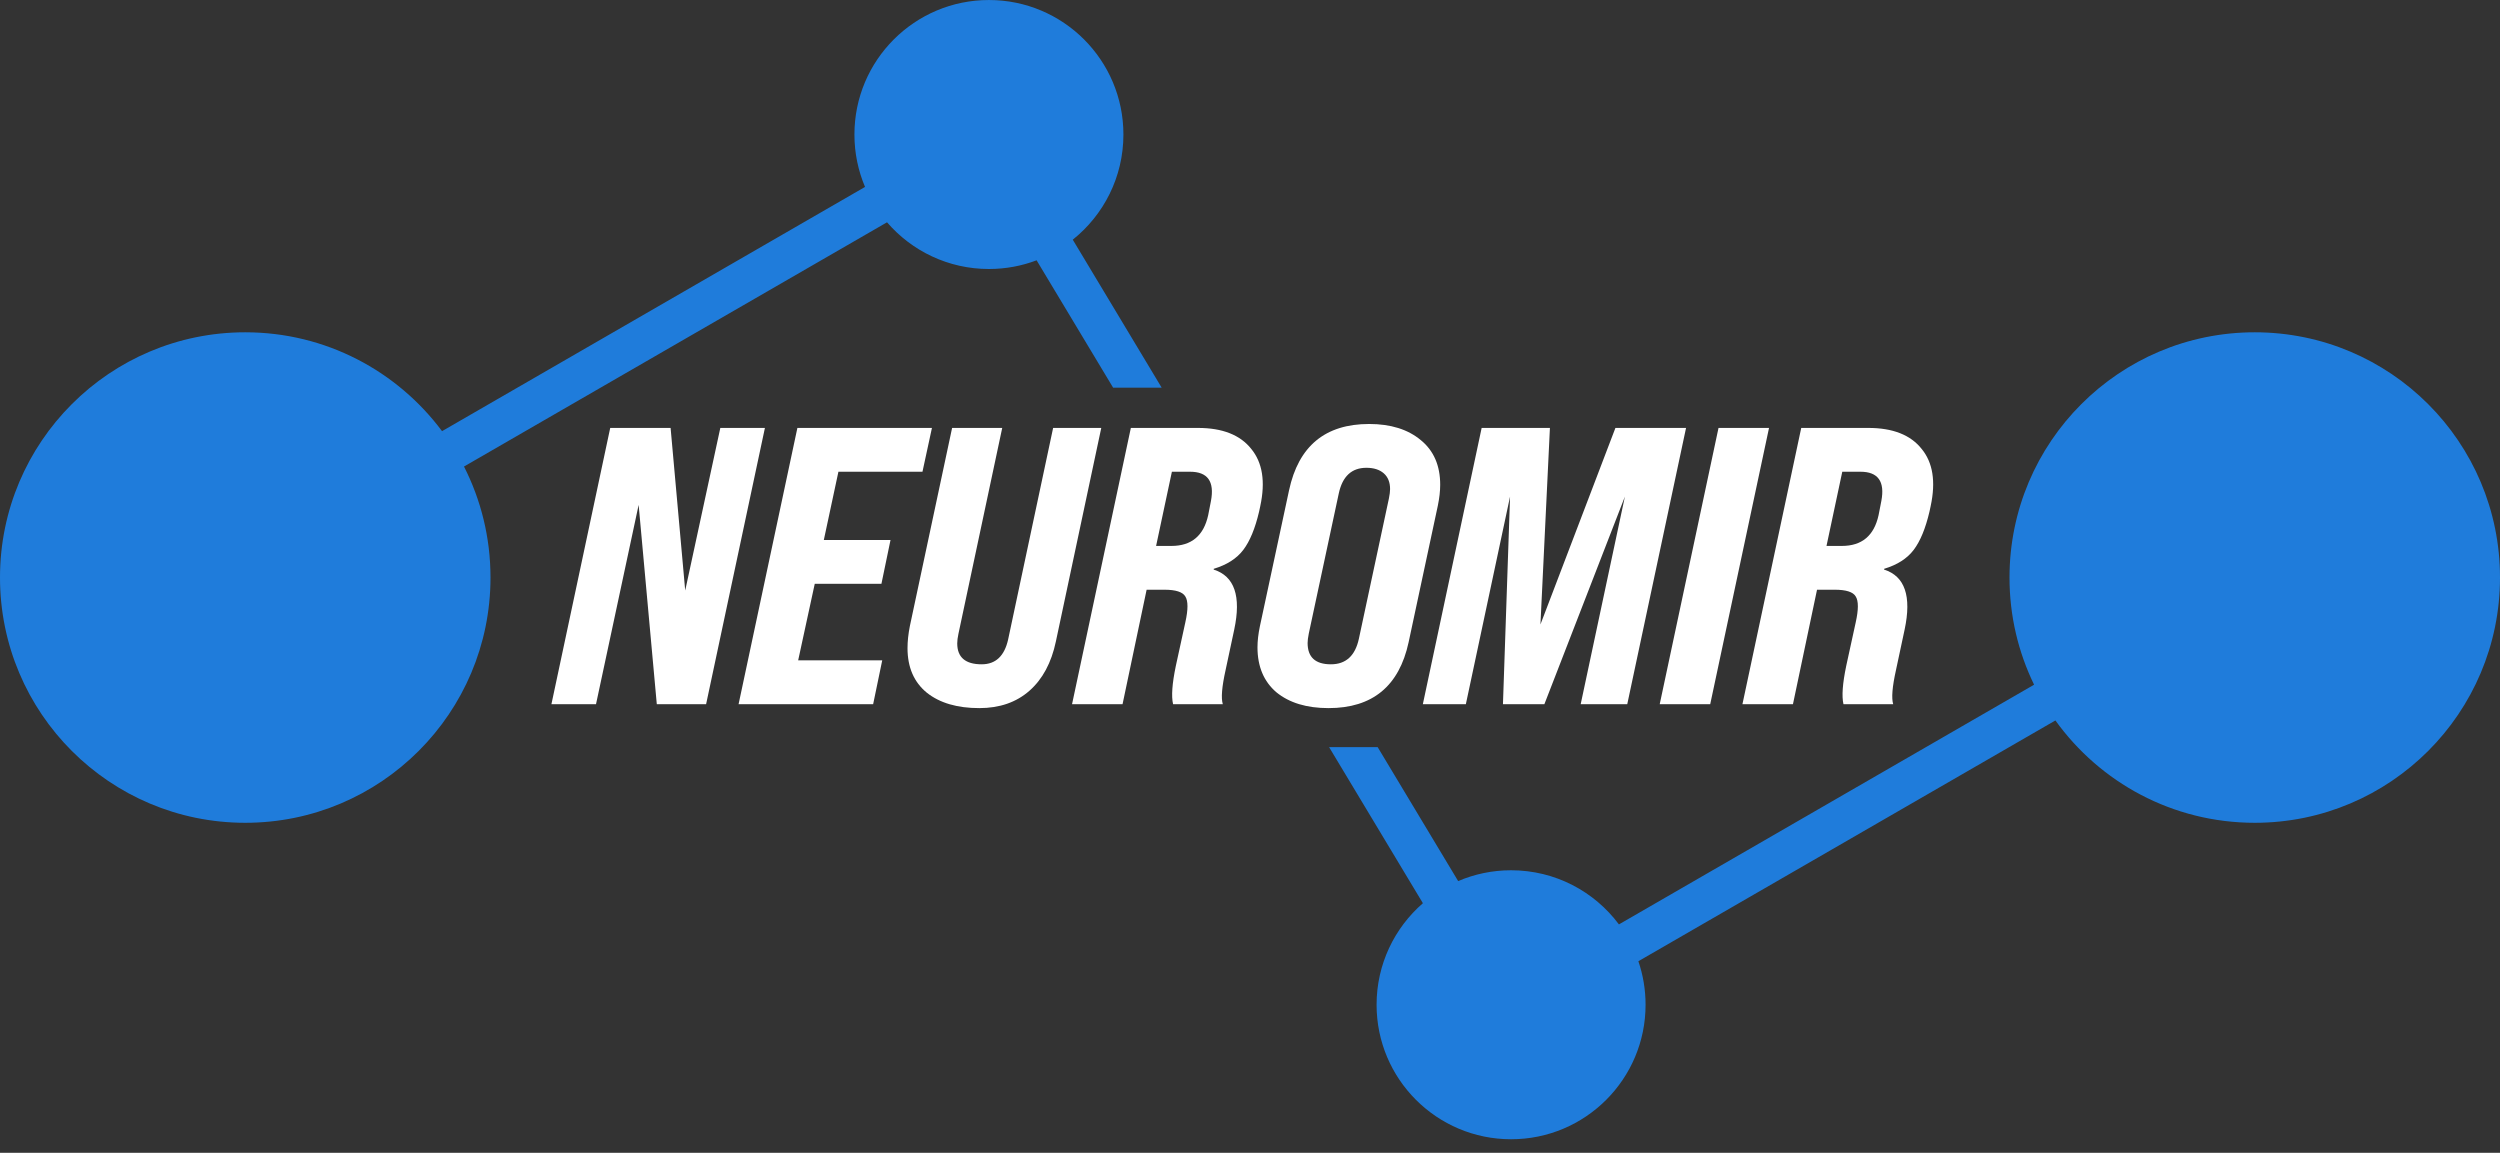
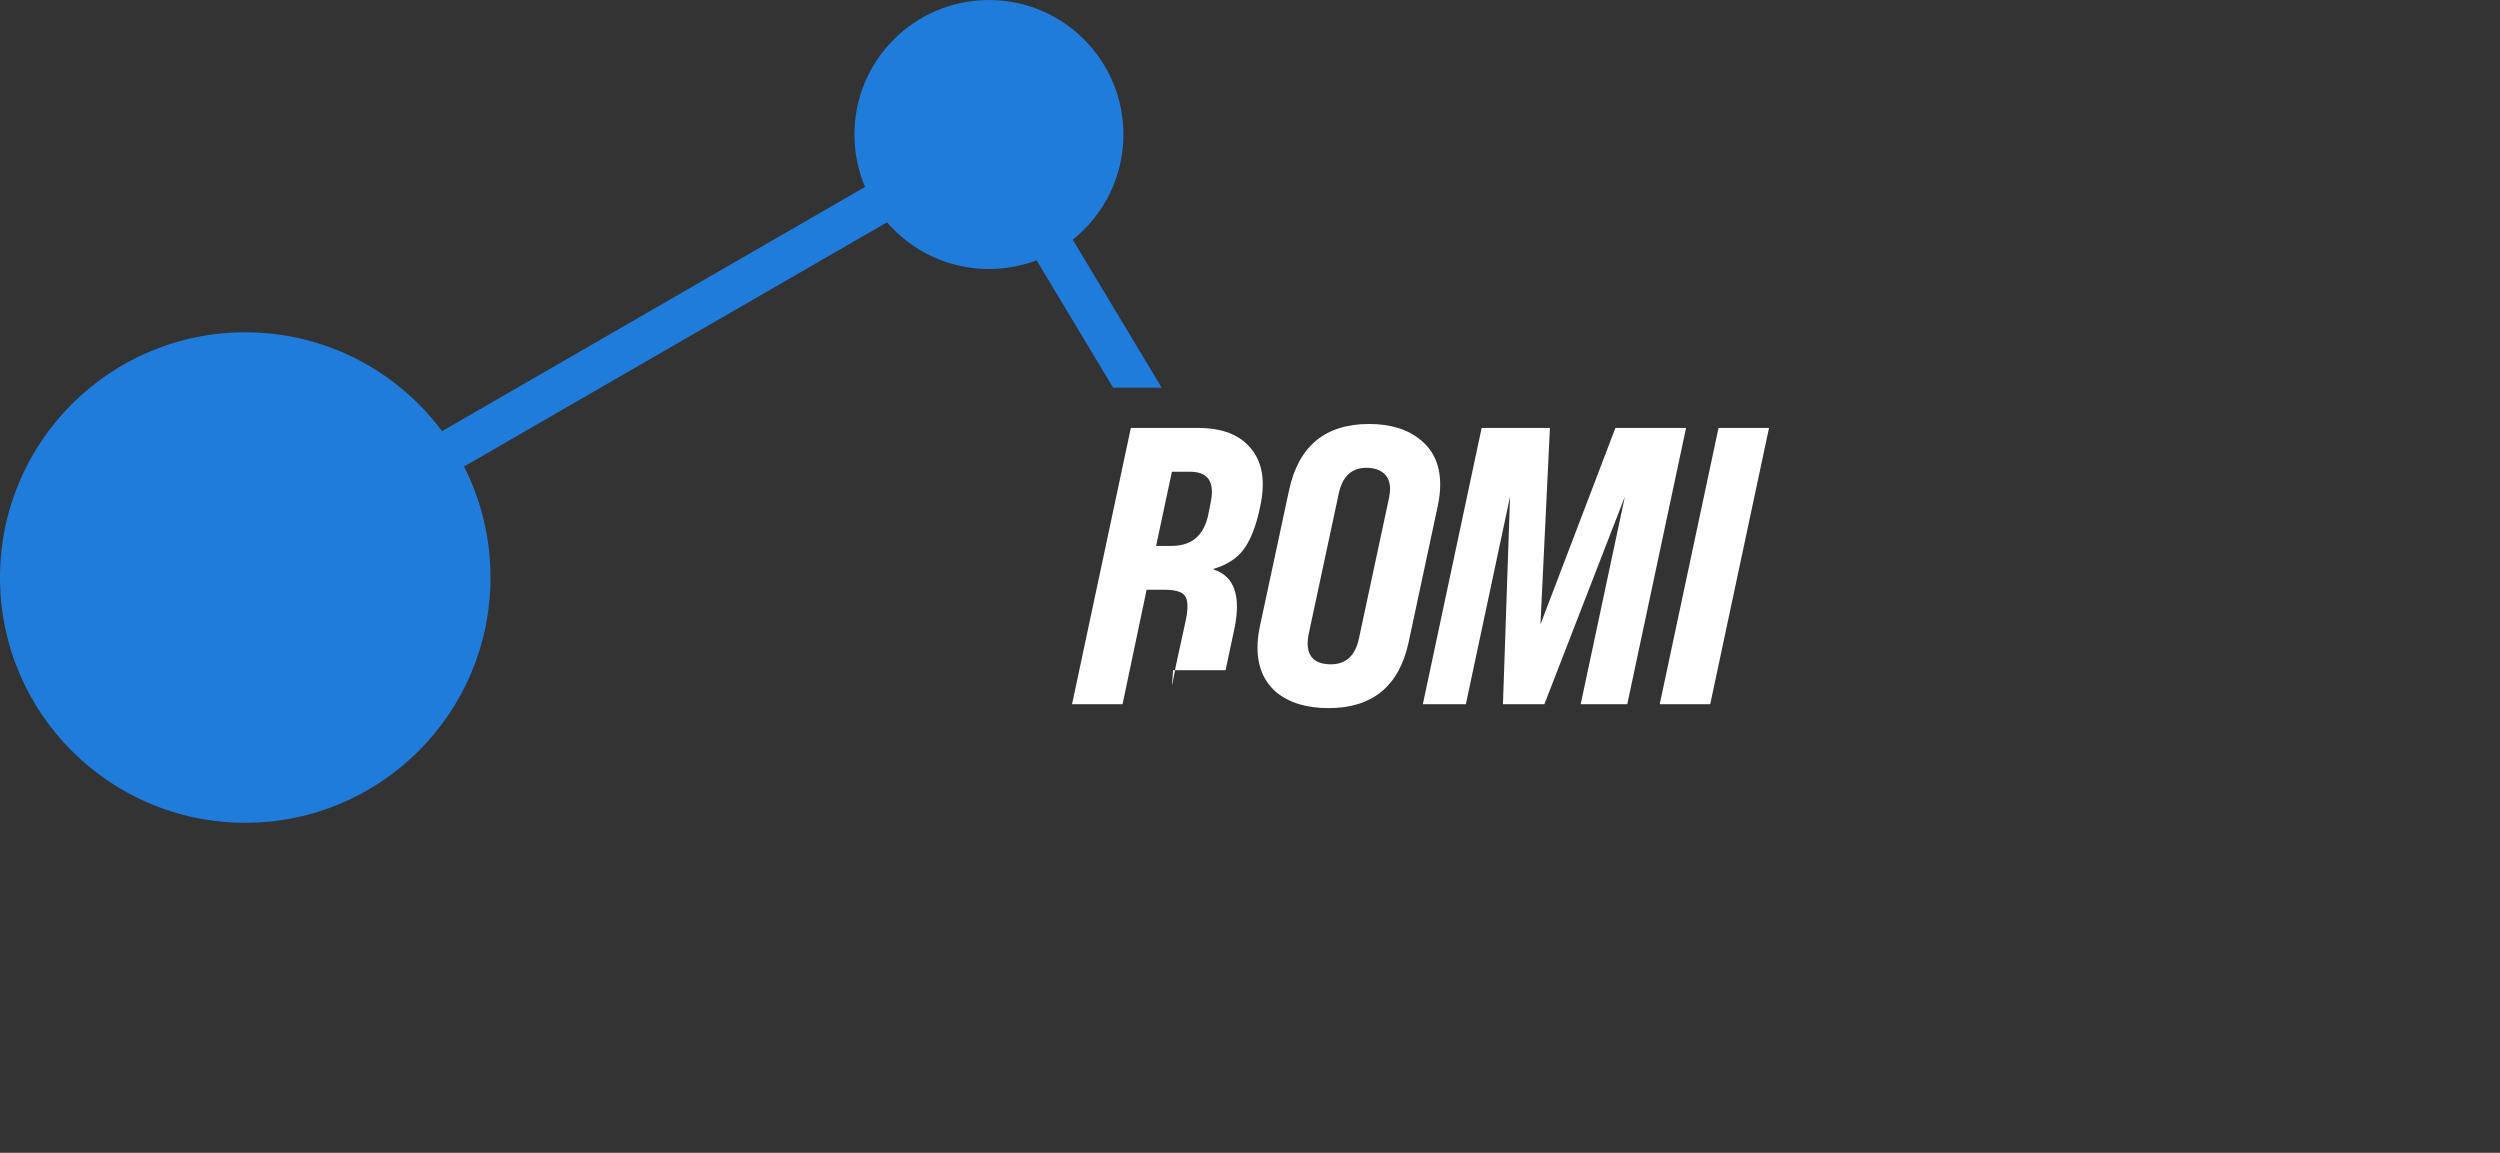
<svg xmlns="http://www.w3.org/2000/svg" width="180" height="83" viewBox="0 0 180 83" fill="none">
  <rect x="0" y="0" width="180" height="83" fill="#333333" stroke="none" />
-   <path d="M129.093 50.7H125.456L129.689 30.811H134.519C136.281 30.811 137.559 31.314 138.355 32.317C139.169 33.302 139.387 34.675 139.008 36.437L138.923 36.835C138.639 38.047 138.26 38.966 137.787 39.591C137.313 40.216 136.603 40.67 135.656 40.955V41.011C137.152 41.485 137.645 42.924 137.133 45.33L136.508 48.256C136.243 49.45 136.177 50.264 136.309 50.7H132.729C132.597 50.132 132.663 49.213 132.928 47.944L133.61 44.819C133.818 43.89 133.818 43.265 133.61 42.943C133.421 42.621 132.919 42.46 132.104 42.46H130.826L129.093 50.7ZM132.644 33.965L131.508 39.307H132.616C134.055 39.307 134.936 38.568 135.258 37.09L135.457 36.068C135.722 34.666 135.22 33.965 133.951 33.965H132.644Z" fill="white" />
  <path d="M123.136 50.7H119.5L123.733 30.811H127.37L123.136 50.7Z" fill="white" />
  <path d="M105.542 50.7H102.445L106.679 30.811H111.594L110.912 44.961L116.31 30.811H121.396L117.163 50.7H113.81L116.992 35.755L111.196 50.7H108.213L108.724 35.755L105.542 50.7Z" fill="white" />
  <path d="M95.653 50.984C94.081 50.984 92.831 50.605 91.903 49.847C90.994 49.071 90.539 47.991 90.539 46.608C90.539 46.154 90.596 45.652 90.71 45.103L92.812 35.3C93.494 32.118 95.417 30.527 98.58 30.527C100.133 30.527 101.374 30.916 102.302 31.692C103.23 32.45 103.694 33.52 103.694 34.903C103.694 35.357 103.637 35.859 103.524 36.409L101.421 46.239C100.739 49.402 98.817 50.984 95.653 50.984ZM95.824 47.83C96.904 47.83 97.576 47.215 97.841 45.983L100 35.897C100.057 35.613 100.086 35.386 100.086 35.215C100.086 34.723 99.934 34.344 99.631 34.079C99.328 33.814 98.911 33.681 98.381 33.681C97.32 33.681 96.657 34.297 96.392 35.528L94.233 45.614C94.176 45.898 94.148 46.125 94.148 46.296C94.148 47.319 94.706 47.83 95.824 47.83Z" fill="white" />
-   <path d="M80.824 50.7H77.188L81.421 30.811H86.251C88.012 30.811 89.291 31.314 90.087 32.317C90.901 33.302 91.119 34.675 90.74 36.437L90.655 36.835C90.371 38.047 89.992 38.966 89.518 39.591C89.045 40.216 88.334 40.67 87.387 40.955V41.011C88.884 41.485 89.376 42.924 88.865 45.33L88.24 48.256C87.975 49.45 87.908 50.264 88.041 50.7H84.461C84.328 50.132 84.395 49.213 84.66 47.944L85.342 44.819C85.55 43.89 85.55 43.265 85.342 42.943C85.152 42.621 84.65 42.46 83.836 42.46H82.557L80.824 50.7ZM84.376 33.965L83.239 39.307H84.347C85.787 39.307 86.668 38.568 86.99 37.09L87.189 36.068C87.454 34.666 86.952 33.965 85.683 33.965H84.376Z" fill="white" />
-   <path d="M70.512 50.984C68.921 50.984 67.661 50.615 66.733 49.876C65.805 49.118 65.341 48.048 65.341 46.665C65.341 46.173 65.398 45.642 65.511 45.074L68.552 30.811H72.16L69.006 45.642C68.949 45.908 68.921 46.135 68.921 46.324C68.921 47.328 69.508 47.83 70.682 47.83C71.686 47.83 72.321 47.234 72.586 46.04L75.825 30.811H79.291L76.024 46.182C75.702 47.717 75.067 48.9 74.12 49.734C73.173 50.567 71.97 50.984 70.512 50.984Z" fill="white" />
-   <path d="M62.867 50.7H53.178L57.412 30.811H67.1L66.418 33.965H60.366L59.315 38.88H64.117L63.463 42.034H58.662L57.468 47.546H63.52L62.867 50.7Z" fill="white" />
-   <path d="M42.913 50.7H39.703L43.936 30.811H48.283L49.335 42.517L51.863 30.811H55.074L50.84 50.7H47.289L45.982 36.352L42.913 50.7Z" fill="white" />
+   <path d="M80.824 50.7H77.188L81.421 30.811H86.251C88.012 30.811 89.291 31.314 90.087 32.317C90.901 33.302 91.119 34.675 90.74 36.437L90.655 36.835C90.371 38.047 89.992 38.966 89.518 39.591C89.045 40.216 88.334 40.67 87.387 40.955V41.011C88.884 41.485 89.376 42.924 88.865 45.33L88.24 48.256H84.461C84.328 50.132 84.395 49.213 84.66 47.944L85.342 44.819C85.55 43.89 85.55 43.265 85.342 42.943C85.152 42.621 84.65 42.46 83.836 42.46H82.557L80.824 50.7ZM84.376 33.965L83.239 39.307H84.347C85.787 39.307 86.668 38.568 86.99 37.09L87.189 36.068C87.454 34.666 86.952 33.965 85.683 33.965H84.376Z" fill="white" />
  <path fill-rule="evenodd" clip-rule="evenodd" d="M77.239 17.257C79.462 15.483 80.886 12.75 80.886 9.685C80.886 4.336 76.551 0.001 71.203 0.001C65.855 0.001 61.519 4.336 61.519 9.685C61.519 11.024 61.791 12.299 62.282 13.459L31.827 31.043C28.608 26.723 23.46 23.925 17.658 23.925C7.906 23.925 0 31.831 0 41.583C0 51.335 7.906 59.241 17.658 59.241C27.411 59.241 35.316 51.335 35.316 41.583C35.316 38.706 34.629 35.99 33.408 33.59L63.866 16.005C65.642 18.065 68.27 19.368 71.203 19.368C72.411 19.368 73.568 19.147 74.635 18.742L80.145 27.913H83.641L77.239 17.257Z" fill="#1F7CDB" />
-   <path fill-rule="evenodd" clip-rule="evenodd" d="M162.342 59.241C172.094 59.241 180 51.335 180 41.583C180 31.831 172.094 23.925 162.342 23.925C152.589 23.925 144.684 31.831 144.684 41.583C144.684 44.349 145.32 46.967 146.454 49.298L116.563 66.556C114.797 64.19 111.976 62.659 108.798 62.659C107.445 62.659 106.156 62.937 104.987 63.438L99.193 53.795L95.696 53.795L102.448 65.031C100.405 66.807 99.114 69.424 99.114 72.343C99.114 77.691 103.45 82.026 108.798 82.026C114.146 82.026 118.481 77.691 118.481 72.343C118.481 71.246 118.299 70.191 117.963 69.208L147.989 51.872C151.194 56.335 156.428 59.241 162.342 59.241Z" fill="#1F7CDB" />
</svg>